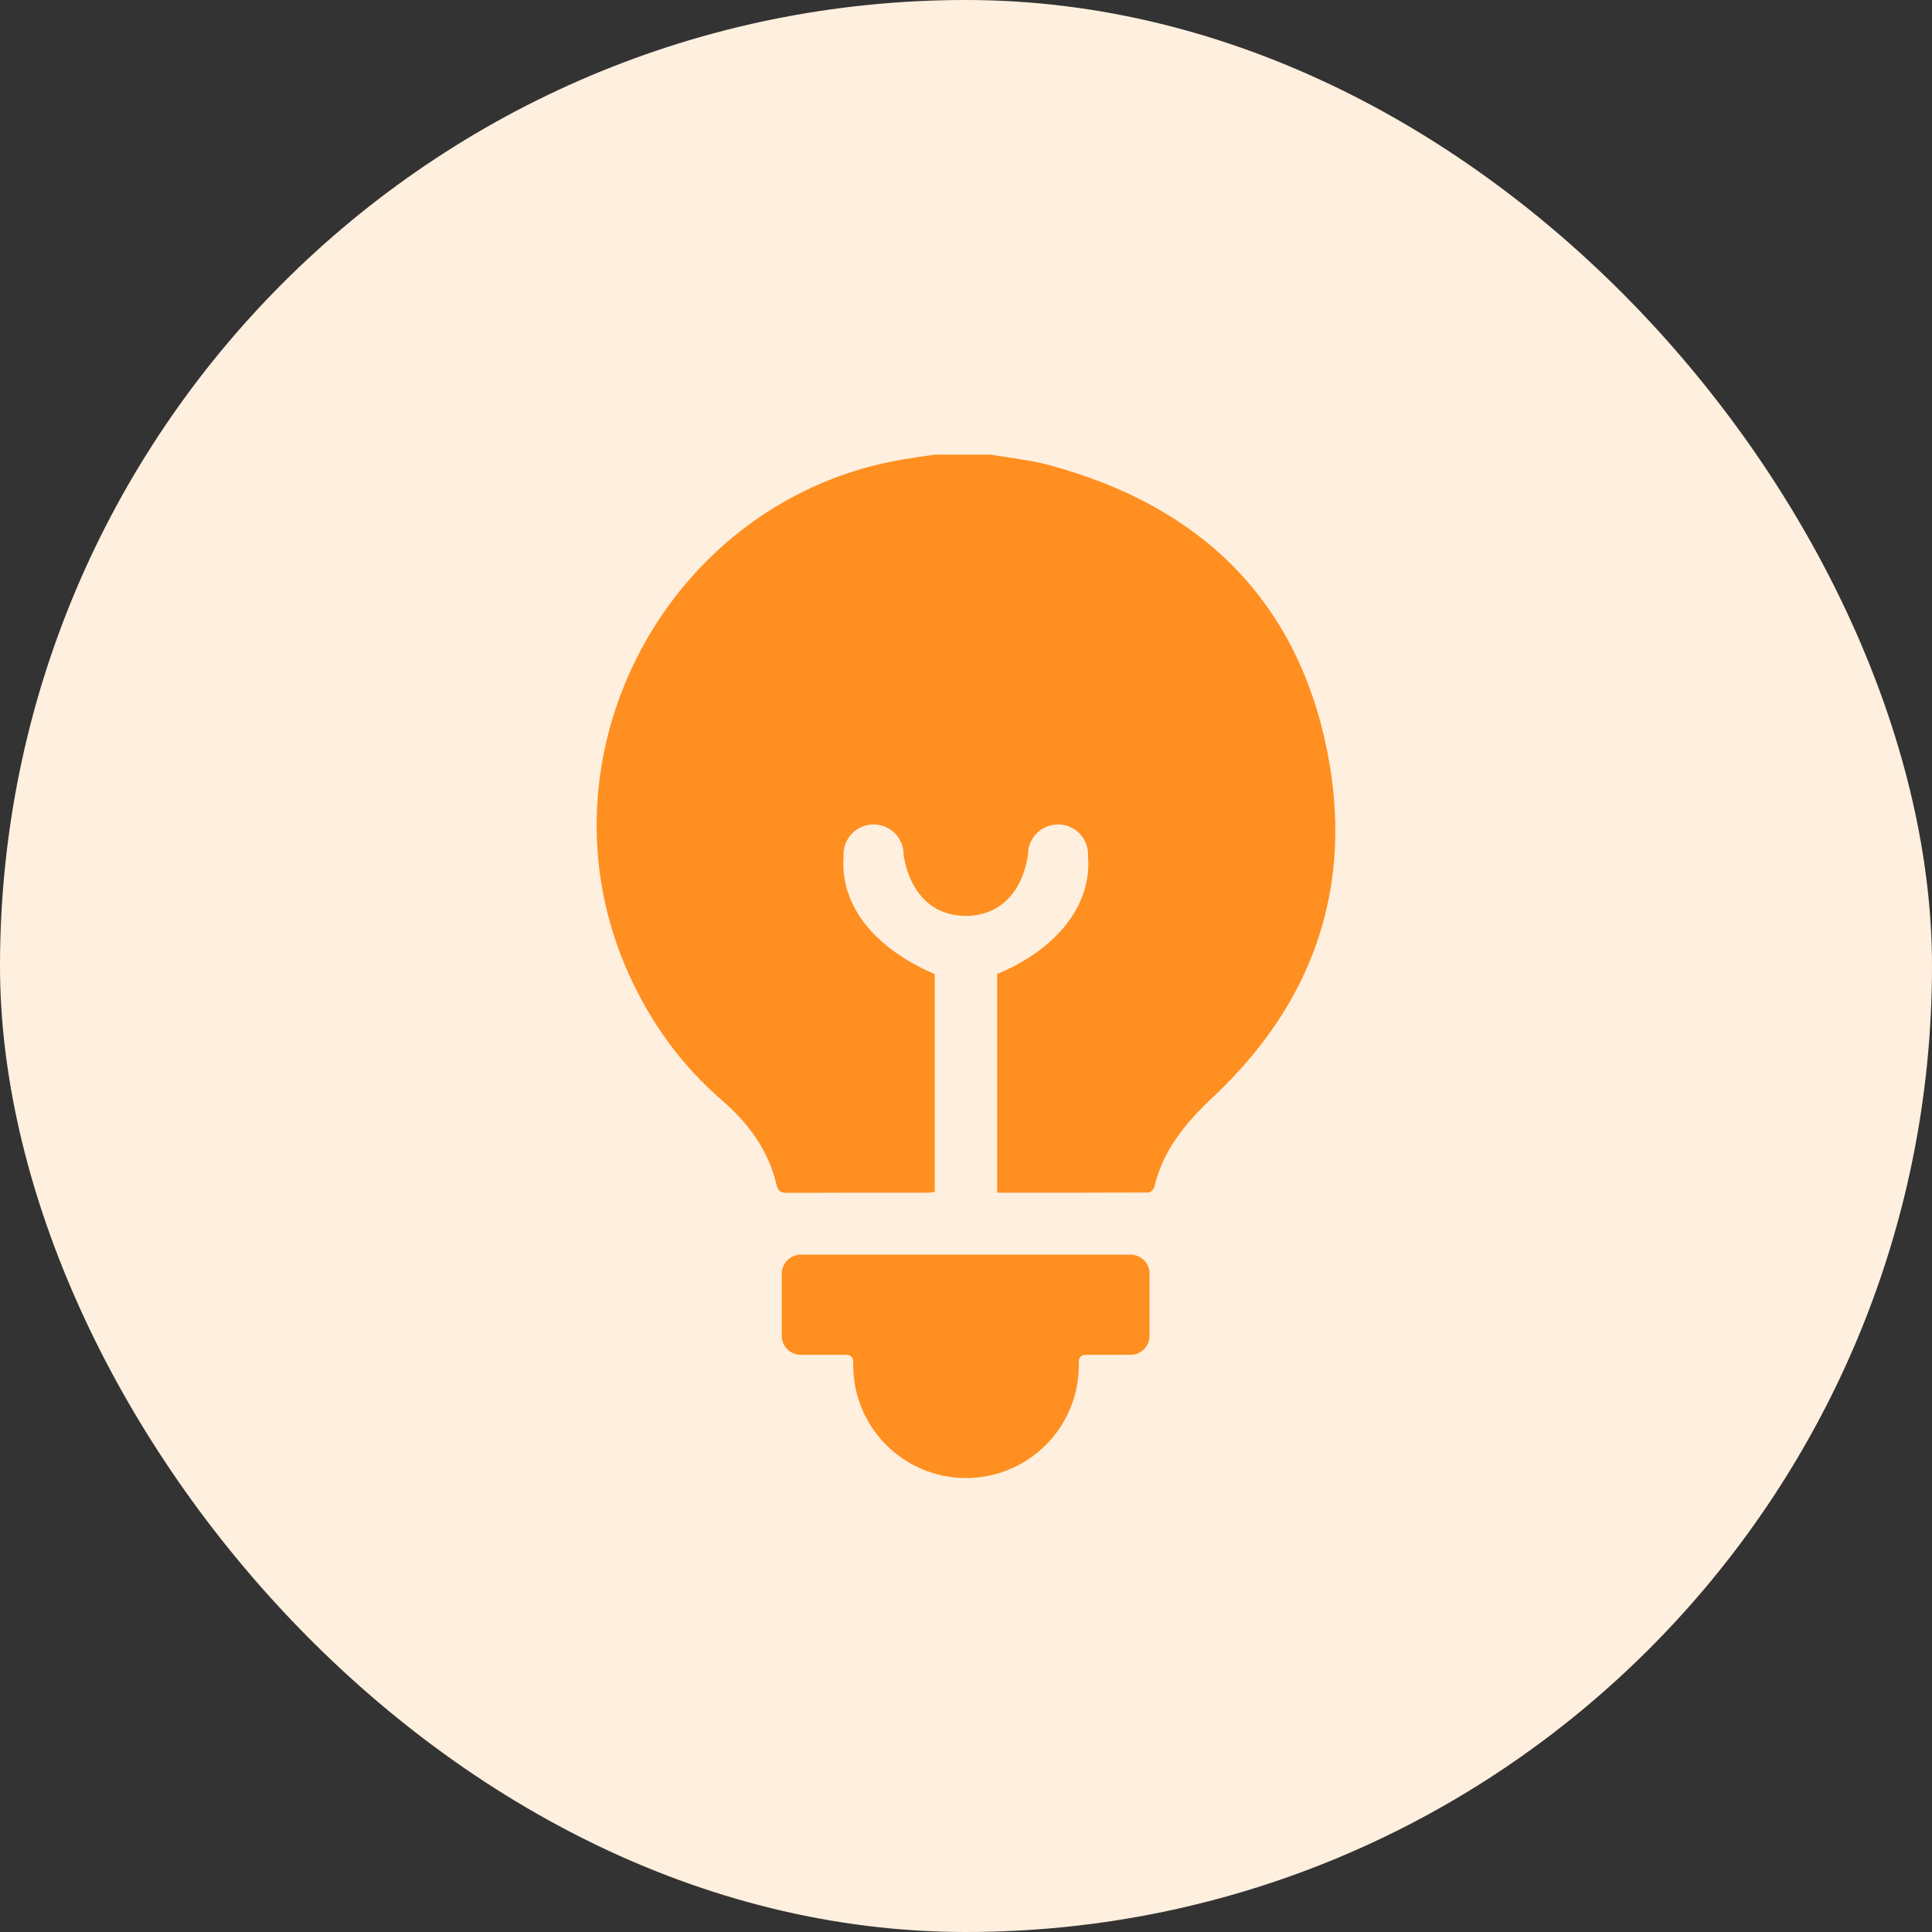
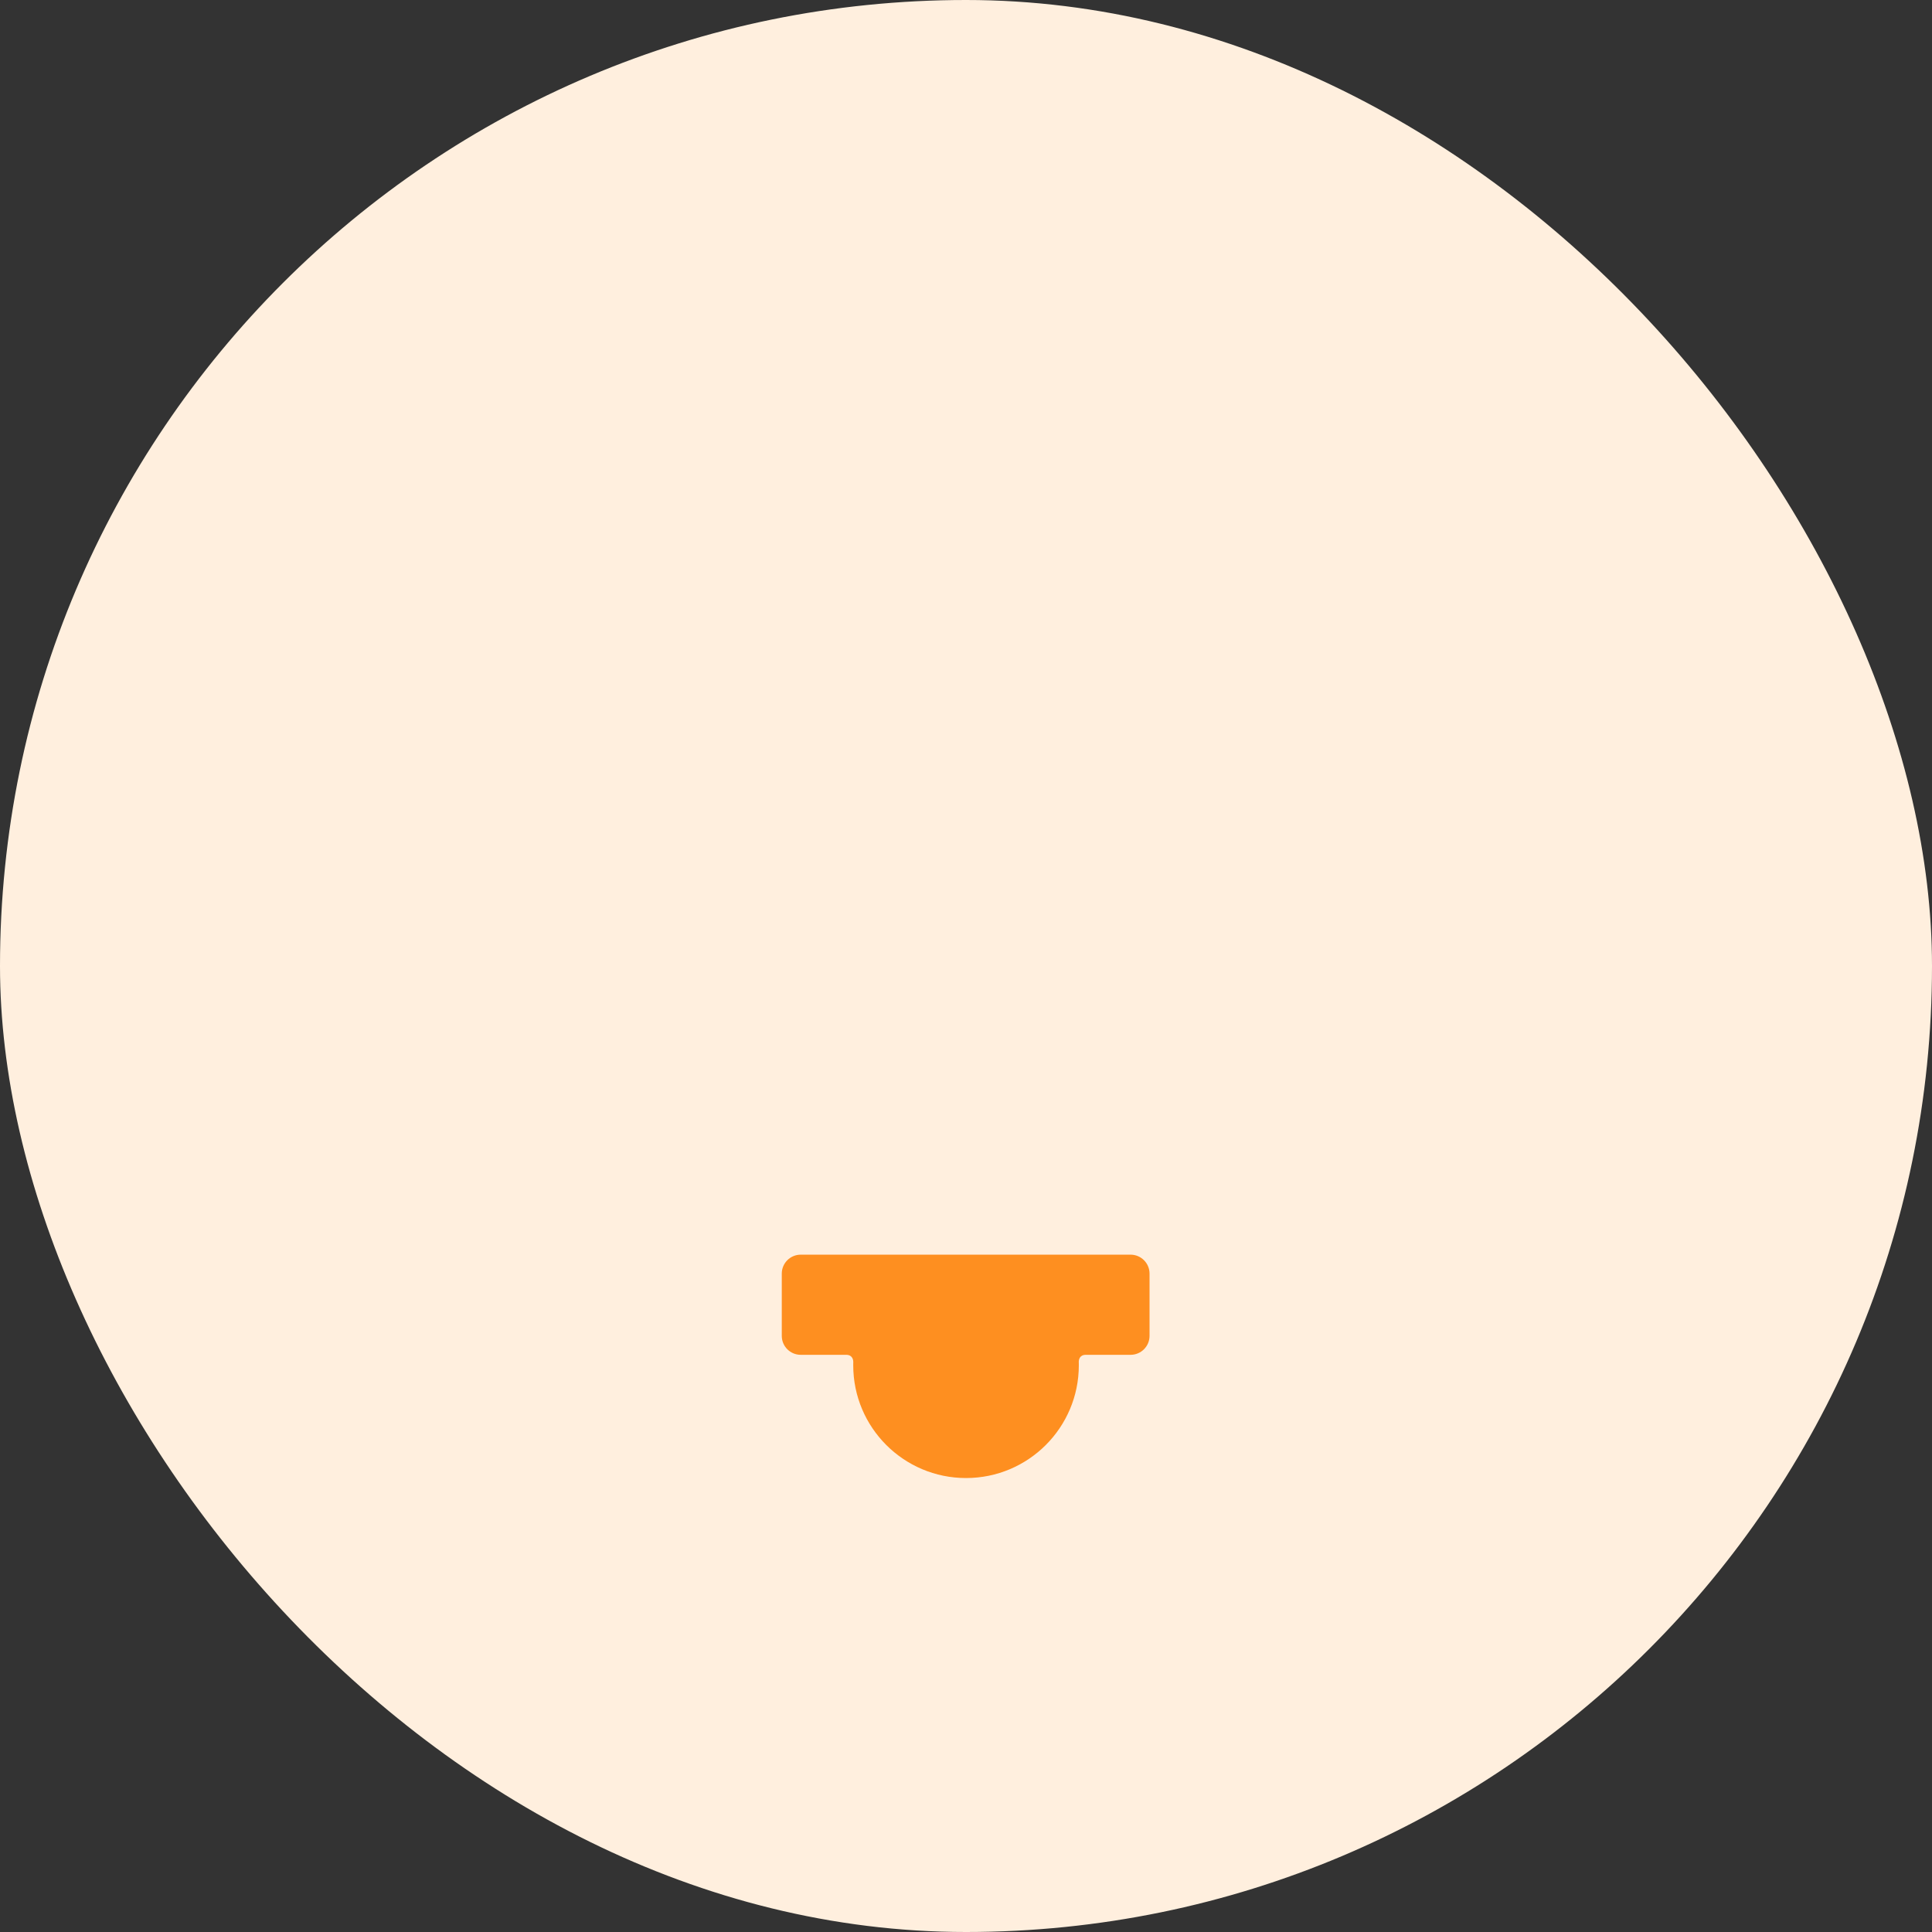
<svg xmlns="http://www.w3.org/2000/svg" width="68" height="68" viewBox="0 0 68 68" fill="none">
  <rect x="0" y="0" width="68" height="68" fill="#333333" stroke="none" />
  <rect width="68" height="68" rx="34" fill="#FFEFDE" />
-   <path d="M42.712 38.596C41.742 39.507 40.928 40.472 40.623 41.799C40.605 41.871 40.484 41.971 40.412 41.972C38.646 41.982 36.881 41.979 35.096 41.979V34.282C37.22 33.403 38.439 31.827 38.295 30.132C38.294 30.131 38.295 30.13 38.295 30.128C38.296 30.111 38.296 30.093 38.296 30.074C38.296 29.49 37.823 29.017 37.239 29.017C36.654 29.017 36.181 29.49 36.181 30.074C36.181 30.084 36.181 30.094 36.182 30.104C36.181 30.105 36.182 30.106 36.182 30.106C35.964 31.445 35.161 32.228 34.01 32.236C32.845 32.242 32.036 31.466 31.804 30.109C31.805 30.097 31.805 30.086 31.805 30.074C31.805 29.49 31.331 29.017 30.747 29.017C30.163 29.017 29.689 29.49 29.689 30.074C29.689 30.095 29.69 30.117 29.691 30.138C29.563 31.843 30.742 33.364 32.9 34.285V41.953C32.809 41.962 32.718 41.979 32.626 41.979C30.991 41.98 29.355 41.976 27.72 41.984C27.496 41.985 27.389 41.943 27.331 41.694C27.041 40.48 26.341 39.529 25.405 38.721C23.983 37.493 22.907 36.003 22.133 34.29C18.66 26.608 23.53 17.517 31.848 16.159C32.202 16.101 32.557 16.052 32.912 16H34.86C35.544 16.119 36.241 16.186 36.909 16.365C42.151 17.772 45.616 21.02 46.705 26.396C47.668 31.142 46.256 35.266 42.712 38.596Z" fill="#FE8F20" />
  <path d="M40.46 44.827V47.018C40.46 47.387 40.161 47.685 39.793 47.685H38.218C37.993 47.685 37.97 47.864 37.969 47.933C37.969 47.951 37.97 47.961 37.97 47.961C37.971 47.992 37.971 48.022 37.971 48.053C37.971 50.245 36.194 52.022 34.001 52.022C31.809 52.022 30.031 50.245 30.031 48.053C30.031 48.022 30.031 47.991 30.032 47.96C30.032 47.96 30.033 47.953 30.033 47.939C30.033 47.877 30.013 47.696 29.8 47.685H28.183C27.814 47.685 27.516 47.387 27.516 47.018V44.827C27.516 44.459 27.814 44.16 28.183 44.16H39.793C40.161 44.16 40.46 44.459 40.46 44.827Z" fill="#FE8F20" />
-   <path d="M29.8 47.693C29.794 47.692 29.787 47.692 29.779 47.692Z" fill="#FE8F20" />
</svg>